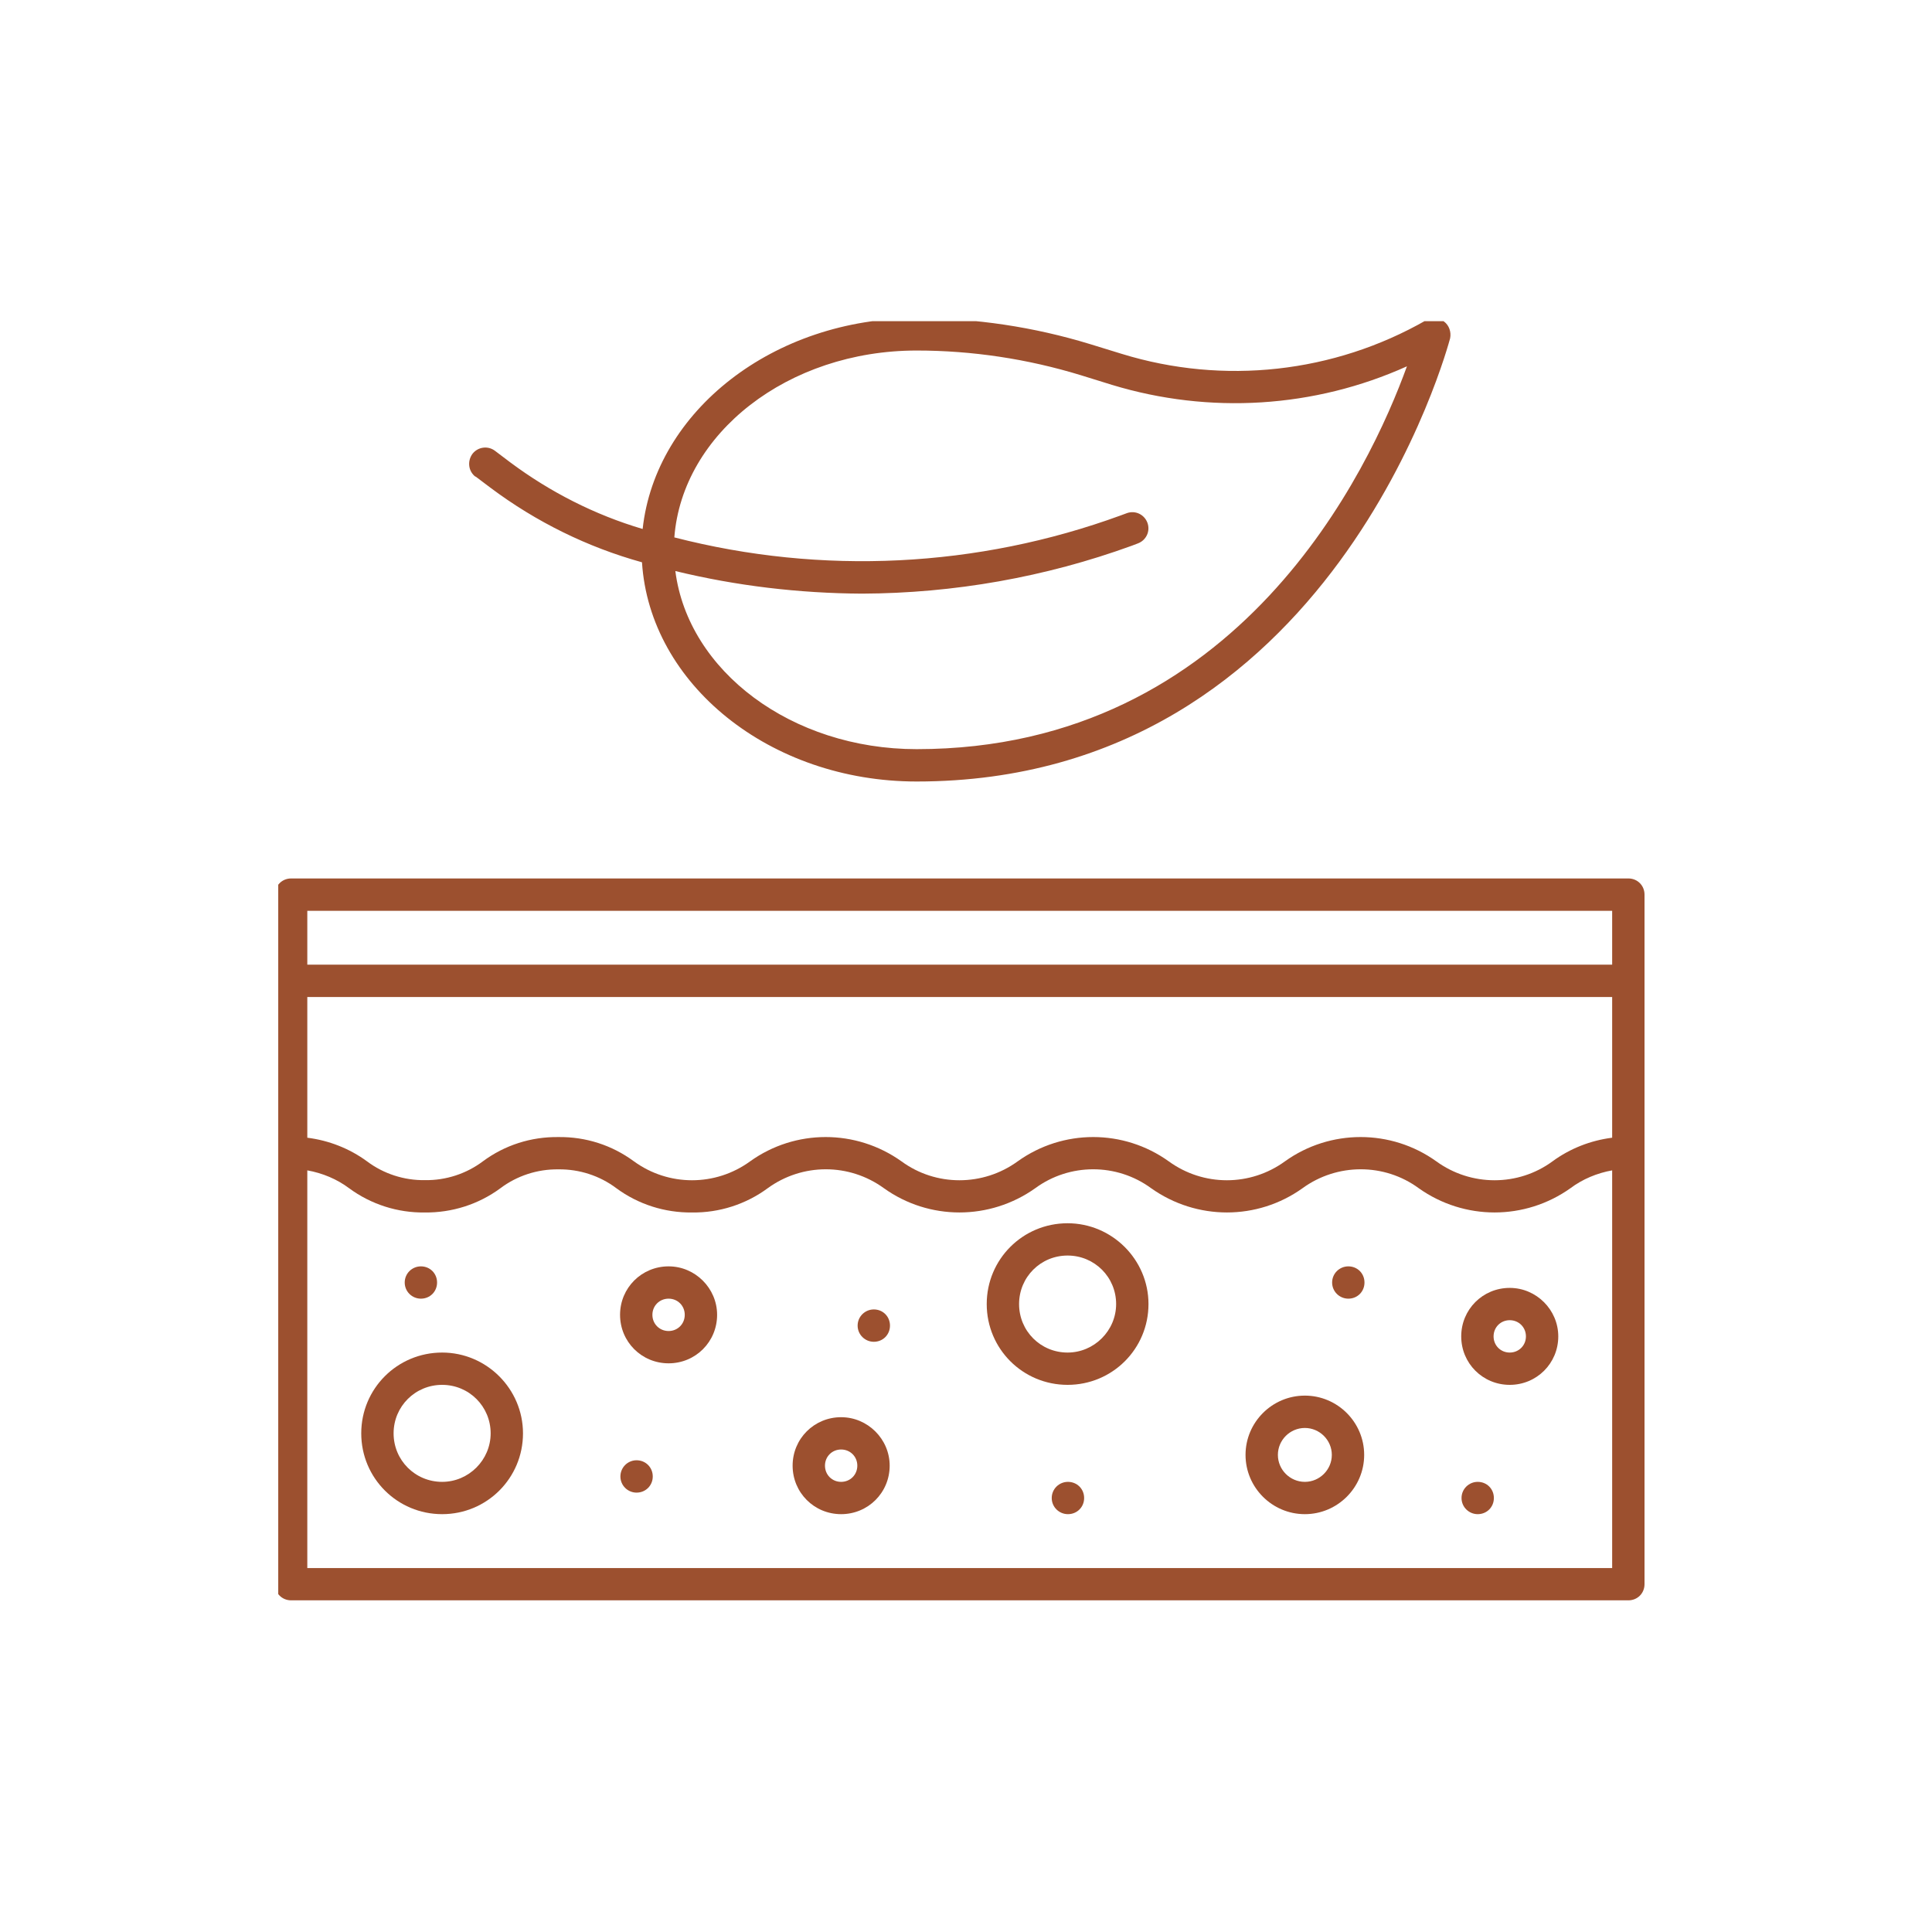
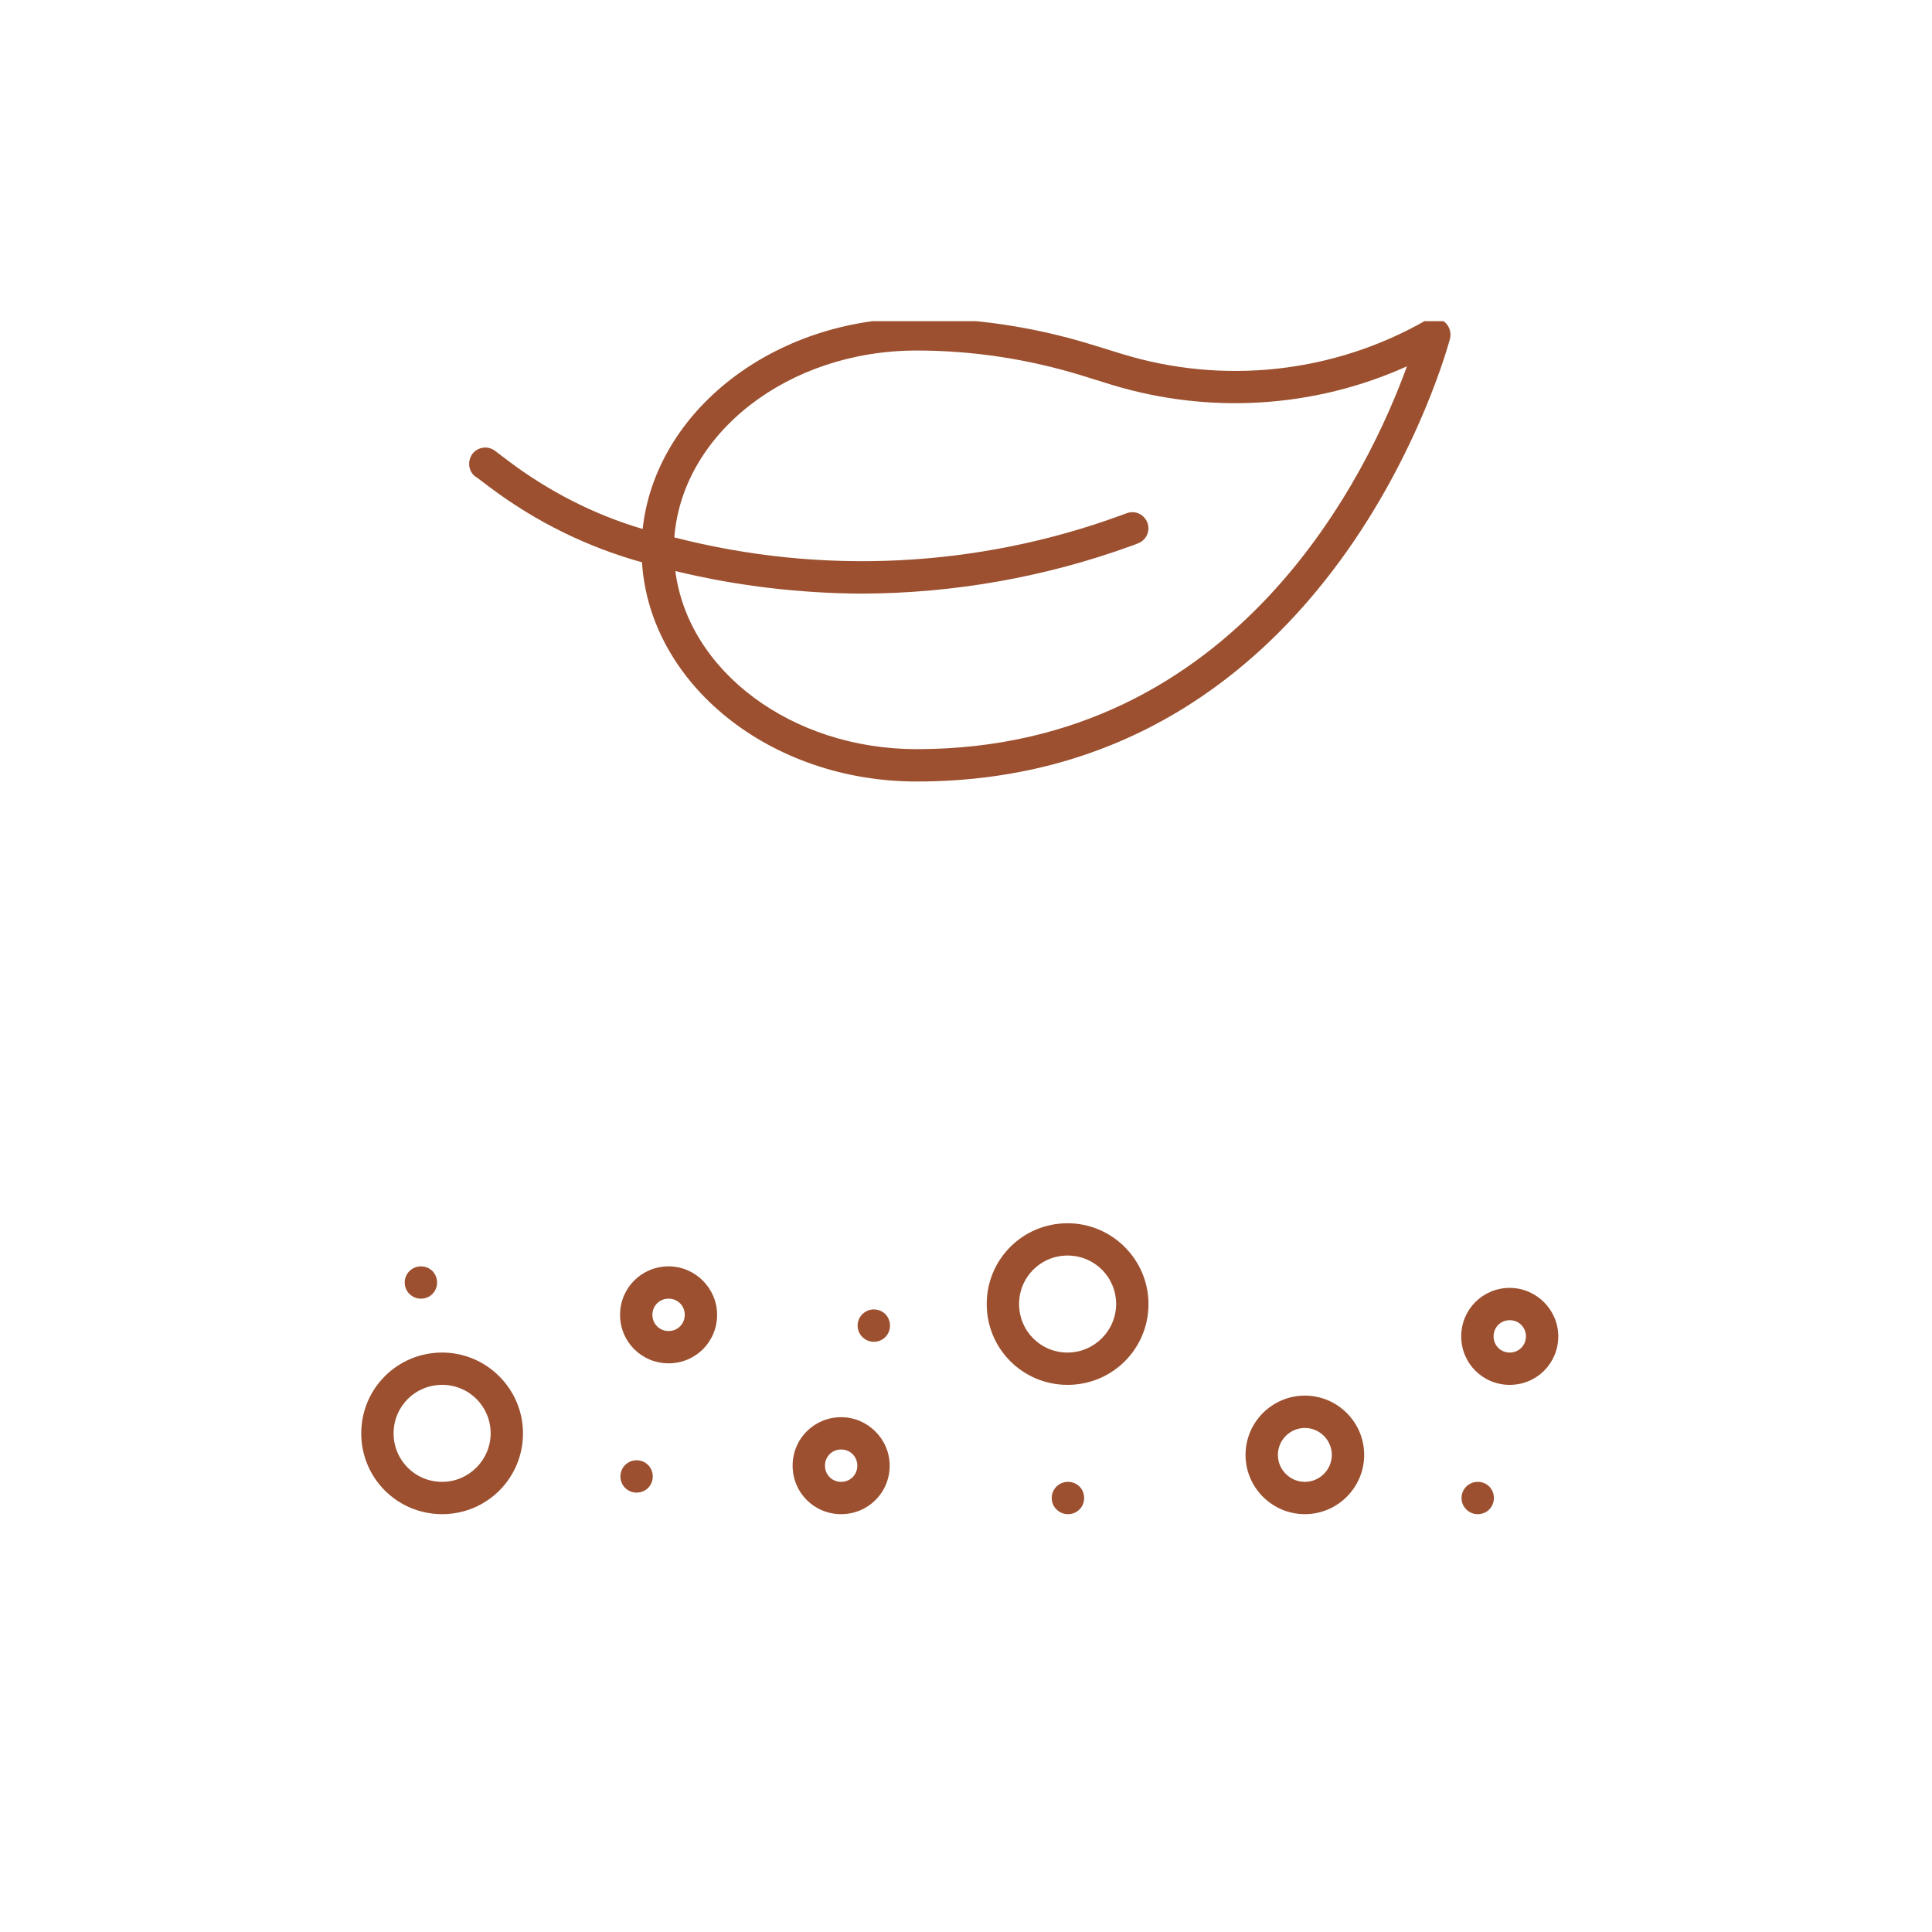
<svg xmlns="http://www.w3.org/2000/svg" version="1.0" preserveAspectRatio="xMidYMid meet" height="200" viewBox="0 0 150 150" zoomAndPan="magnify" width="200">
  <defs>
    <clipPath id="03179d76e9">
-       <path clip-rule="nonzero" d="M 21.602 68 L 128 68 L 128 124.688 L 21.602 124.688 Z M 21.602 68" />
-     </clipPath>
+       </clipPath>
    <clipPath id="f4bbc0a0c0">
      <path clip-rule="nonzero" d="M 36 24.938 L 113 24.938 L 113 61 L 36 61 Z M 36 24.938" />
    </clipPath>
  </defs>
  <rect fill-opacity="1" height="180" y="-15" fill="none" width="180" x="-15" />
  <rect fill-opacity="1" height="180" y="-15" fill="none" width="180" x="-15" />
  <g clip-path="url(#03179d76e9)">
    <path fill-rule="nonzero" fill-opacity="1" d="M 126.426 68.203 L 22.605 68.203 C 21.898 68.203 21.348 68.754 21.348 69.457 L 21.348 122.996 C 21.348 123.703 21.898 124.25 22.605 124.25 L 126.426 124.25 C 127.133 124.25 127.68 123.703 127.68 122.996 L 127.68 69.457 C 127.68 68.754 127.133 68.203 126.426 68.203 Z M 125.168 121.742 L 23.859 121.742 L 23.859 90.867 C 25.039 91.078 26.164 91.547 27.105 92.254 C 28.805 93.508 30.871 94.164 32.965 94.137 C 35.086 94.164 37.152 93.508 38.852 92.254 C 40.137 91.285 41.73 90.766 43.352 90.789 C 44.977 90.766 46.57 91.285 47.855 92.254 C 49.555 93.508 51.621 94.164 53.742 94.137 C 55.832 94.164 57.902 93.508 59.602 92.254 C 62.297 90.293 65.934 90.293 68.629 92.254 C 72.133 94.762 76.844 94.762 80.375 92.254 C 83.043 90.293 86.707 90.293 89.375 92.254 C 92.91 94.762 97.617 94.762 101.125 92.254 C 103.82 90.293 107.484 90.293 110.152 92.254 C 113.684 94.762 118.395 94.762 121.926 92.254 C 122.867 91.547 123.992 91.078 125.168 90.867 Z M 125.168 88.332 C 123.496 88.543 121.898 89.168 120.539 90.164 C 117.871 92.125 114.207 92.125 111.512 90.164 C 108.004 87.652 103.27 87.652 99.766 90.164 C 97.07 92.125 93.434 92.125 90.738 90.164 C 87.23 87.652 82.523 87.652 79.016 90.164 C 76.32 92.125 72.656 92.125 69.988 90.164 C 66.457 87.652 61.746 87.652 58.242 90.164 C 55.547 92.125 51.91 92.125 49.215 90.164 C 47.512 88.906 45.473 88.254 43.352 88.281 C 41.234 88.254 39.191 88.906 37.492 90.164 C 36.211 91.129 34.613 91.652 32.992 91.625 C 31.371 91.652 29.773 91.129 28.492 90.164 C 27.133 89.168 25.535 88.543 23.859 88.332 L 23.859 77.406 L 125.168 77.406 Z M 125.168 74.895 L 23.859 74.895 L 23.859 70.715 L 125.168 70.715 Z M 125.168 74.895" fill="#9c502f" />
  </g>
  <path fill-rule="nonzero" fill-opacity="1" d="M 34.328 105.012 C 30.848 105.012 28.047 107.809 28.047 111.285 C 28.047 114.762 30.848 117.559 34.328 117.559 C 37.805 117.559 40.605 114.762 40.605 111.285 C 40.605 107.836 37.781 105.012 34.328 105.012 Z M 34.328 115.051 C 32.234 115.051 30.559 113.375 30.559 111.285 C 30.559 109.195 32.234 107.52 34.328 107.52 C 36.418 107.52 38.094 109.195 38.094 111.285 C 38.094 113.352 36.395 115.051 34.328 115.051 Z M 34.328 115.051" fill="#9c502f" />
  <path fill-rule="nonzero" fill-opacity="1" d="M 82.887 94.973 C 79.406 94.973 76.609 97.77 76.609 101.246 C 76.609 104.723 79.406 107.52 82.887 107.52 C 86.367 107.52 89.168 104.723 89.168 101.246 C 89.168 97.797 86.34 94.973 82.887 94.973 Z M 82.887 105.012 C 80.793 105.012 79.121 103.34 79.121 101.246 C 79.121 99.156 80.793 97.48 82.887 97.48 C 84.98 97.48 86.656 99.156 86.656 101.246 C 86.656 103.312 84.953 105.012 82.887 105.012 Z M 82.887 105.012" fill="#9c502f" />
  <path fill-rule="nonzero" fill-opacity="1" d="M 101.309 108.355 C 98.77 108.355 96.703 110.422 96.703 112.957 C 96.703 115.492 98.77 117.559 101.309 117.559 C 103.844 117.559 105.914 115.492 105.914 112.957 C 105.914 110.422 103.844 108.355 101.309 108.355 Z M 101.309 115.051 C 100.156 115.051 99.215 114.109 99.215 112.957 C 99.215 111.809 100.156 110.867 101.309 110.867 C 102.457 110.867 103.402 111.809 103.402 112.957 C 103.402 114.109 102.457 115.051 101.309 115.051 Z M 101.309 115.051" fill="#9c502f" />
  <path fill-rule="nonzero" fill-opacity="1" d="M 51.91 98.32 C 49.816 98.32 48.141 99.992 48.141 102.082 C 48.141 104.176 49.816 105.848 51.91 105.848 C 54.004 105.848 55.676 104.176 55.676 102.082 C 55.676 100.02 53.977 98.32 51.91 98.32 Z M 51.91 103.34 C 51.203 103.34 50.652 102.789 50.652 102.082 C 50.652 101.379 51.203 100.828 51.91 100.828 C 52.617 100.828 53.164 101.379 53.164 102.082 C 53.164 102.789 52.617 103.34 51.91 103.34 Z M 51.91 103.34" fill="#9c502f" />
  <path fill-rule="nonzero" fill-opacity="1" d="M 65.305 110.031 C 63.211 110.031 61.539 111.703 61.539 113.793 C 61.539 115.887 63.211 117.559 65.305 117.559 C 67.398 117.559 69.074 115.887 69.074 113.793 C 69.074 111.73 67.371 110.031 65.305 110.031 Z M 65.305 115.051 C 64.598 115.051 64.051 114.5 64.051 113.793 C 64.051 113.09 64.598 112.539 65.305 112.539 C 66.012 112.539 66.562 113.09 66.562 113.793 C 66.562 114.5 66.012 115.051 65.305 115.051 Z M 65.305 115.051" fill="#9c502f" />
  <path fill-rule="nonzero" fill-opacity="1" d="M 117.215 99.992 C 115.121 99.992 113.449 101.664 113.449 103.758 C 113.449 105.848 115.121 107.52 117.215 107.52 C 119.309 107.52 120.984 105.848 120.984 103.758 C 120.984 101.691 119.281 99.992 117.215 99.992 Z M 117.215 105.012 C 116.508 105.012 115.961 104.461 115.961 103.758 C 115.961 103.051 116.508 102.5 117.215 102.5 C 117.922 102.5 118.473 103.051 118.473 103.758 C 118.473 104.461 117.922 105.012 117.215 105.012 Z M 117.215 105.012" fill="#9c502f" />
  <g clip-path="url(#f4bbc0a0c0)">
    <path fill-rule="nonzero" fill-opacity="1" d="M 36.918 36.992 L 38.094 37.879 C 41.625 40.52 45.602 42.48 49.844 43.656 C 50.445 53.121 59.785 60.676 71.168 60.676 C 103.586 60.676 112.48 26.613 112.586 26.273 C 112.688 25.777 112.508 25.254 112.113 24.965 C 111.723 24.652 111.172 24.625 110.727 24.863 C 103.559 28.965 95.004 29.906 87.102 27.477 L 84.641 26.719 C 80.27 25.383 75.746 24.703 71.168 24.703 C 60.047 24.703 50.891 31.922 49.895 41.07 C 46.18 39.973 42.699 38.195 39.613 35.895 L 38.434 35.004 C 37.887 34.586 37.102 34.691 36.68 35.238 C 36.262 35.816 36.367 36.598 36.918 37.016 Z M 71.168 27.215 C 75.484 27.215 79.773 27.867 83.883 29.121 L 86.34 29.883 C 93.902 32.18 102.039 31.684 109.234 28.441 C 106.383 36.312 96.258 58.164 71.168 58.164 C 61.461 58.164 53.426 52.102 52.434 44.336 C 57.168 45.488 62.035 46.062 66.926 46.09 C 74.07 46.062 81.16 44.809 87.859 42.375 L 88.332 42.195 C 88.984 41.957 89.324 41.254 89.09 40.598 C 88.852 39.945 88.148 39.605 87.492 39.84 L 86.996 40.023 C 75.902 44.074 63.812 44.676 52.355 41.723 C 52.98 33.645 61.172 27.215 71.168 27.215 Z M 71.168 27.215" fill="#9c502f" />
  </g>
  <path fill-rule="nonzero" fill-opacity="1" d="M 33.934 99.574 C 33.934 100.281 33.383 100.828 32.68 100.828 C 31.996 100.828 31.422 100.281 31.422 99.574 C 31.422 98.867 31.996 98.32 32.68 98.32 C 33.383 98.32 33.934 98.867 33.934 99.574 Z M 33.934 99.574" fill="#9c502f" />
  <path fill-rule="nonzero" fill-opacity="1" d="M 69.098 102.918 C 69.098 103.625 68.551 104.176 67.844 104.176 C 67.164 104.176 66.586 103.625 66.586 102.918 C 66.586 102.215 67.164 101.664 67.844 101.664 C 68.551 101.664 69.098 102.215 69.098 102.918 Z M 69.098 102.918" fill="#9c502f" />
  <path fill-rule="nonzero" fill-opacity="1" d="M 50.68 114.633 C 50.68 115.336 50.129 115.887 49.422 115.887 C 48.742 115.887 48.168 115.336 48.168 114.633 C 48.168 113.926 48.742 113.375 49.422 113.375 C 50.129 113.375 50.68 113.926 50.68 114.633 Z M 50.68 114.633" fill="#9c502f" />
  <path fill-rule="nonzero" fill-opacity="1" d="M 84.172 116.305 C 84.172 117.012 83.621 117.559 82.914 117.559 C 82.234 117.559 81.656 117.012 81.656 116.305 C 81.656 115.598 82.234 115.051 82.914 115.051 C 83.621 115.051 84.172 115.598 84.172 116.305 Z M 84.172 116.305" fill="#9c502f" />
-   <path fill-rule="nonzero" fill-opacity="1" d="M 105.938 99.574 C 105.938 100.281 105.391 100.828 104.684 100.828 C 104.004 100.828 103.426 100.281 103.426 99.574 C 103.426 98.867 104.004 98.32 104.684 98.32 C 105.391 98.32 105.938 98.867 105.938 99.574 Z M 105.938 99.574" fill="#9c502f" />
  <path fill-rule="nonzero" fill-opacity="1" d="M 115.984 116.305 C 115.984 117.012 115.438 117.559 114.73 117.559 C 114.051 117.559 113.473 117.012 113.473 116.305 C 113.473 115.598 114.051 115.051 114.73 115.051 C 115.438 115.051 115.984 115.598 115.984 116.305 Z M 115.984 116.305" fill="#9c502f" />
</svg>